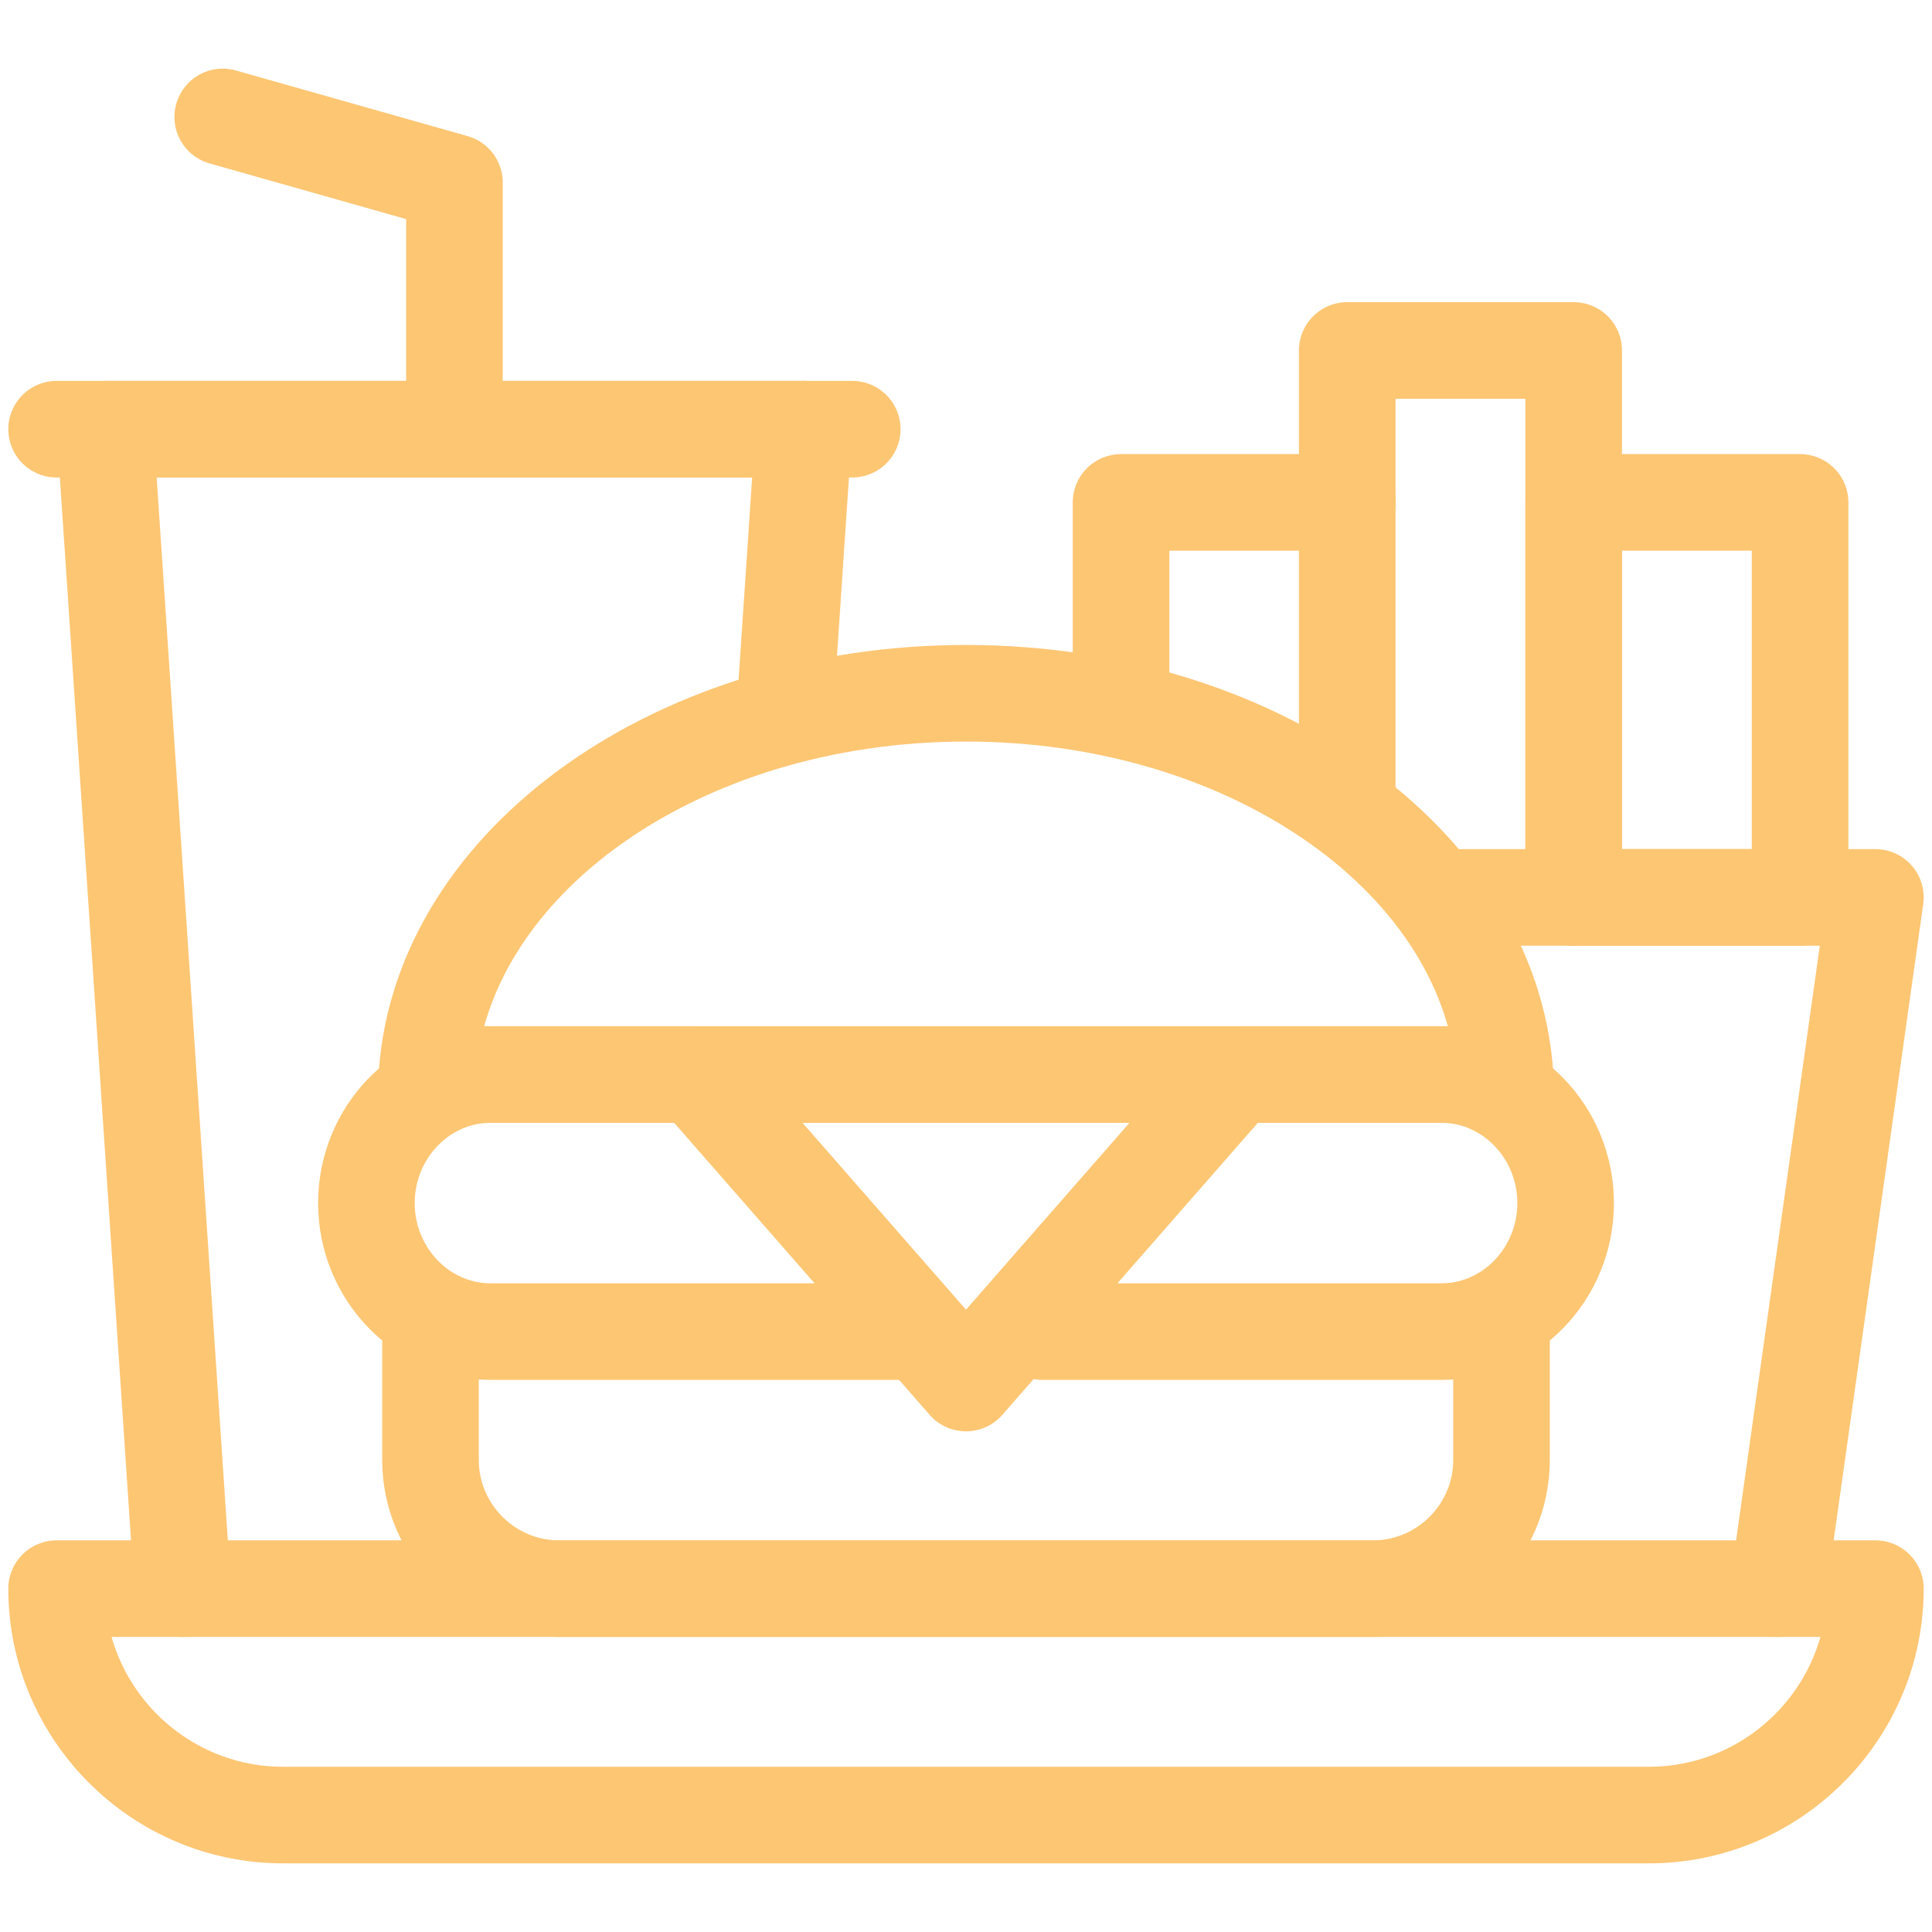
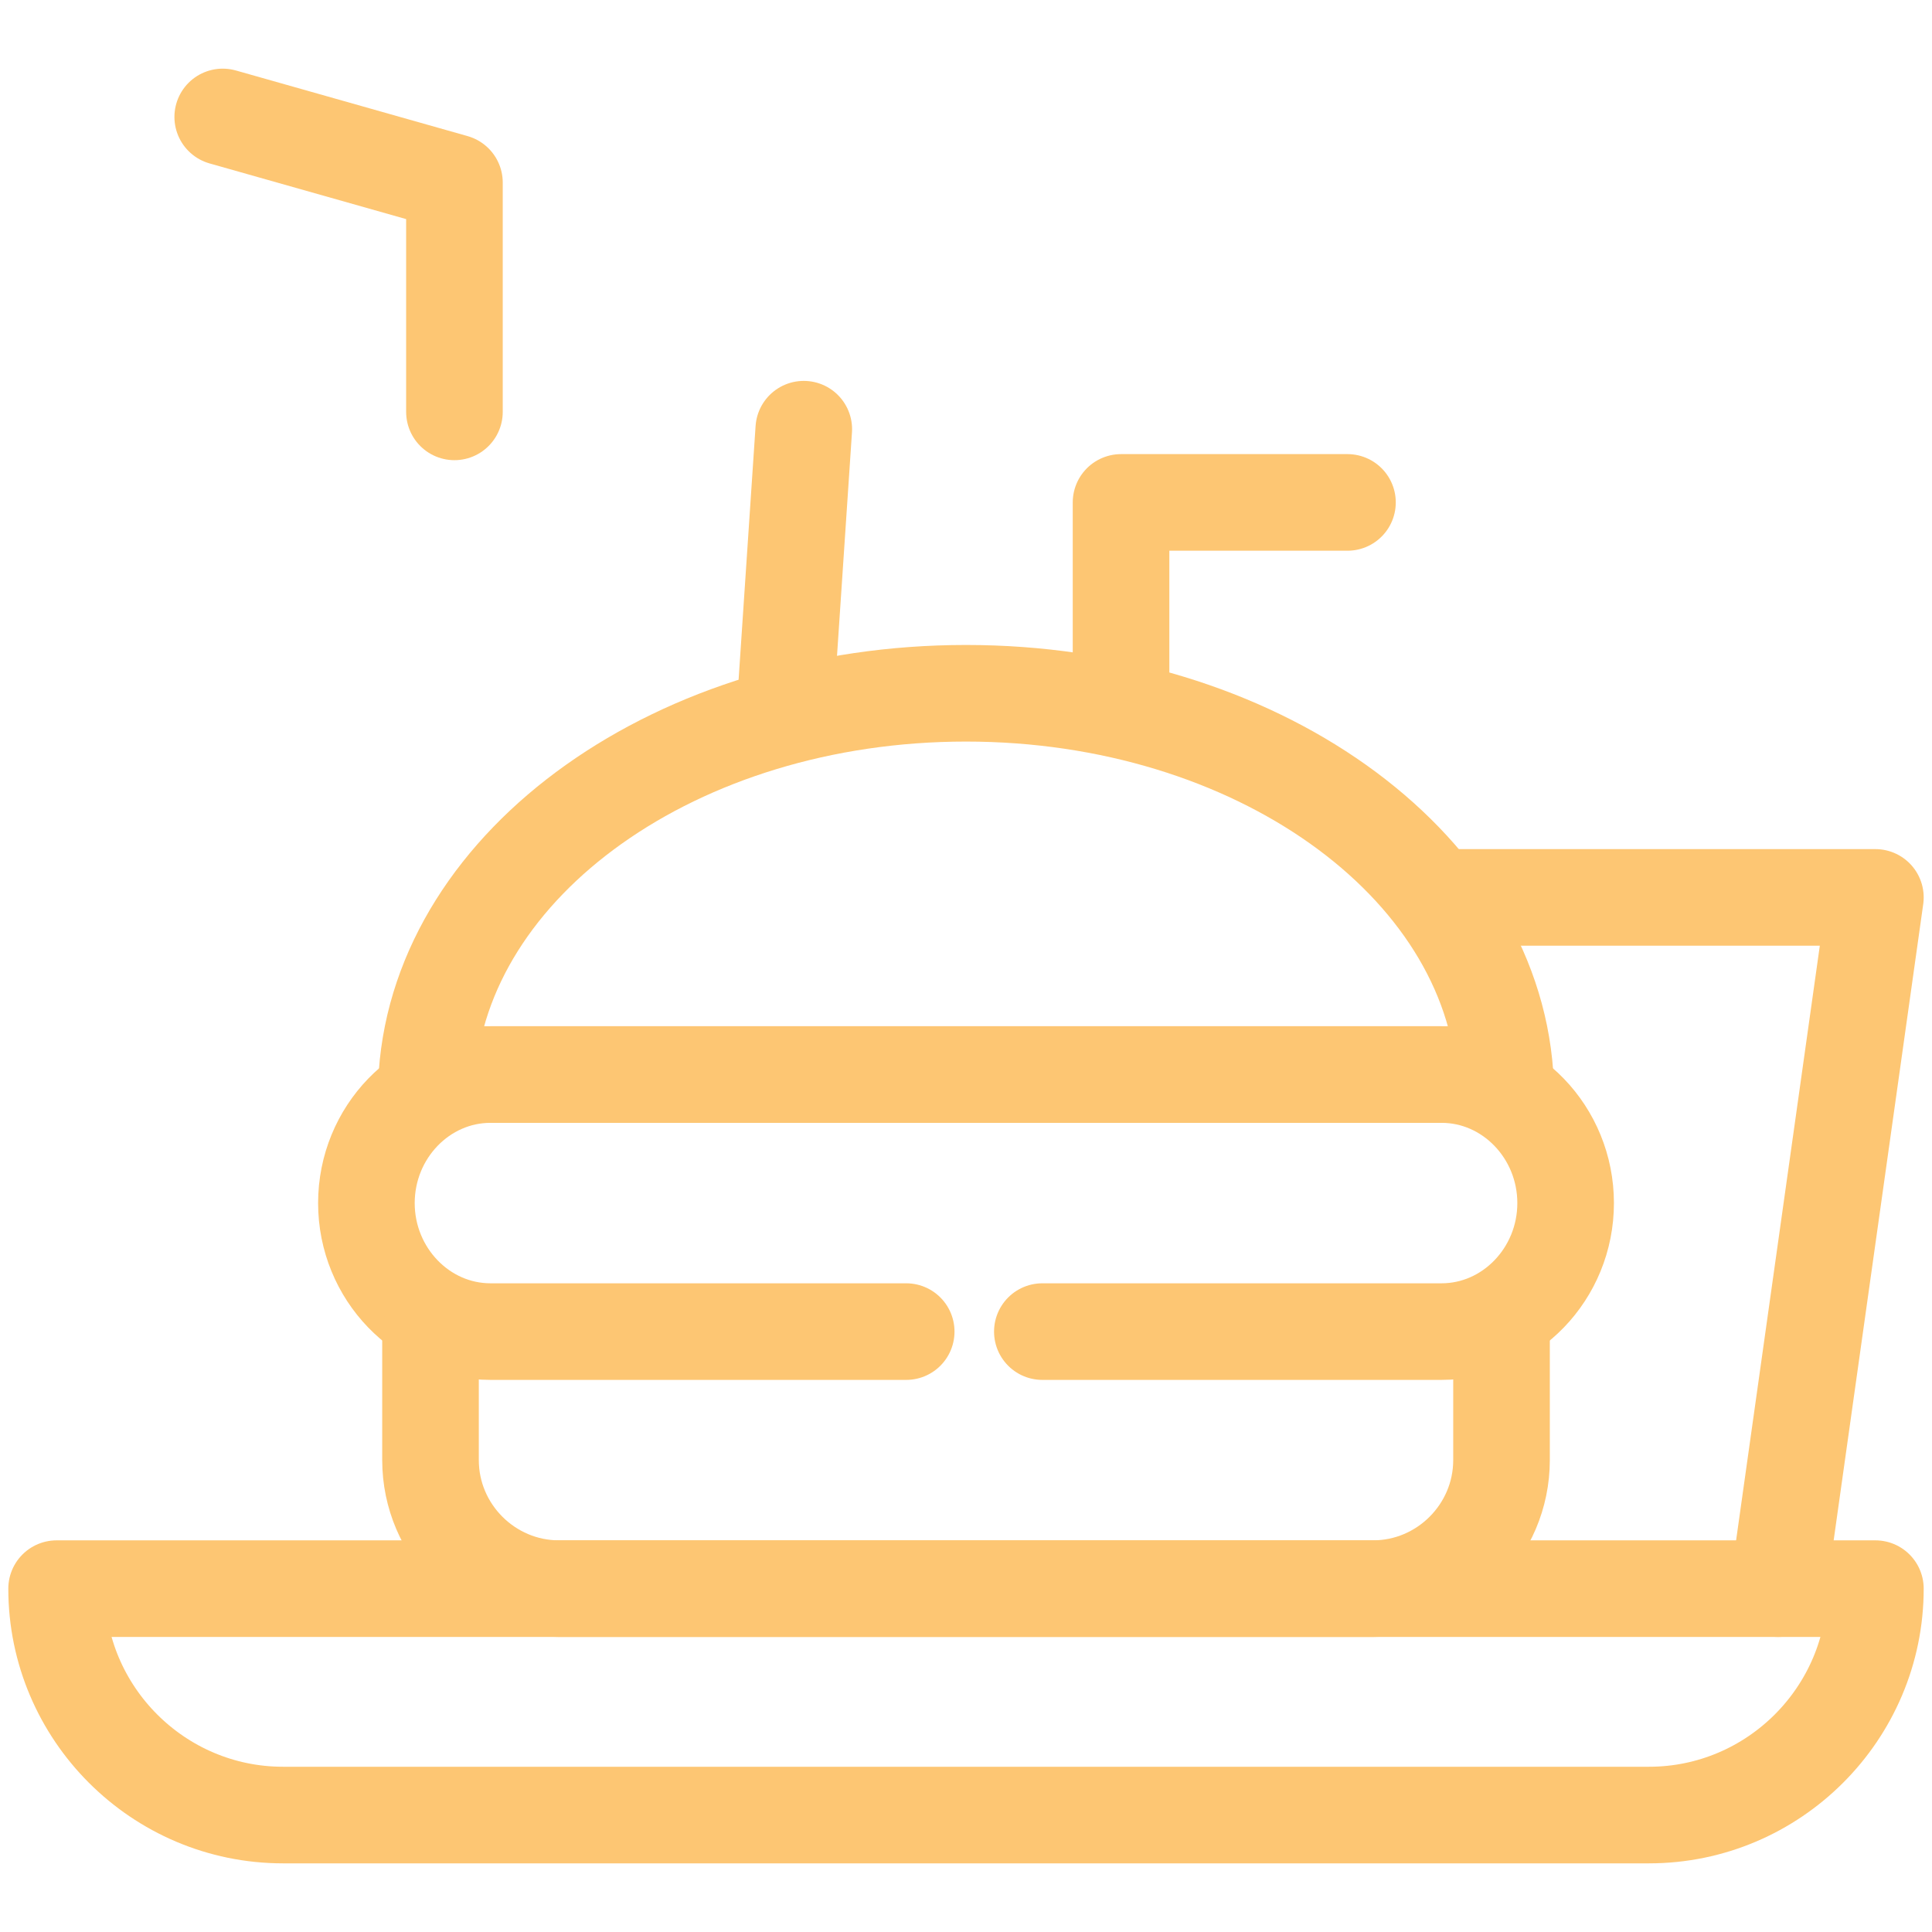
<svg xmlns="http://www.w3.org/2000/svg" width="60" height="60" viewBox="0 0 60 60" fill="none">
-   <path d="M55.903 15.603H48.872V27.87H55.903V15.603Z" stroke="#FDC673" stroke-width="3" stroke-miterlimit="10" stroke-linecap="round" stroke-linejoin="round" />
-   <path d="M41.84 24.4V10.884H48.872V27.87" stroke="#FDC673" stroke-width="3" stroke-miterlimit="10" stroke-linecap="round" stroke-linejoin="round" />
  <path d="M34.815 21.737V15.603H41.847" stroke="#FDC673" stroke-width="3" stroke-miterlimit="10" stroke-linecap="round" stroke-linejoin="round" />
  <path fill-rule="evenodd" clip-rule="evenodd" d="M1.758 49.337H58.242V49.337C58.242 53.209 55.084 56.368 51.211 56.368H8.789C4.916 56.368 1.758 53.209 1.758 49.337Z" stroke="#FDC673" stroke-width="3" stroke-miterlimit="22.926" stroke-linecap="round" stroke-linejoin="round" />
  <path d="M14.113 12.791V5.67L6.917 3.632" stroke="#FDC673" stroke-width="3" stroke-miterlimit="22.926" stroke-linecap="round" stroke-linejoin="round" />
-   <path d="M5.673 49.337L3.262 13.329H24.962" stroke="#FDC673" stroke-width="3" stroke-miterlimit="22.926" stroke-linecap="round" stroke-linejoin="round" />
  <path d="M24.962 13.329L24.413 21.53" stroke="#FDC673" stroke-width="3" stroke-miterlimit="22.926" stroke-linecap="round" stroke-linejoin="round" />
  <path d="M45.298 27.87H58.242L55.22 49.337" stroke="#FDC673" stroke-width="3" stroke-miterlimit="22.926" stroke-linecap="round" stroke-linejoin="round" />
-   <path d="M1.758 13.329H26.467" stroke="#FDC673" stroke-width="3" stroke-miterlimit="22.926" stroke-linecap="round" stroke-linejoin="round" />
  <path d="M28.143 41.354H15.232C13.113 41.354 11.379 39.558 11.379 37.363C11.379 35.167 13.113 33.371 15.232 33.371H44.769C46.888 33.371 48.622 35.167 48.622 37.363C48.622 39.558 46.888 41.354 44.769 41.354H32.371" stroke="#FDC673" stroke-width="3" stroke-miterlimit="22.926" stroke-linecap="round" stroke-linejoin="round" />
  <path d="M46.631 41.354V45.345C46.631 47.541 44.835 49.337 42.639 49.337H17.361C15.166 49.337 13.37 47.541 13.37 45.345V41.354" stroke="#FDC673" stroke-width="3" stroke-miterlimit="22.926" stroke-linecap="round" stroke-linejoin="round" />
  <path fill-rule="evenodd" clip-rule="evenodd" d="M30 21.53C38.959 21.53 46.276 26.774 46.74 33.371H13.26C13.723 26.774 21.041 21.53 30 21.53Z" stroke="#FDC673" stroke-width="3" stroke-miterlimit="22.926" stroke-linecap="round" stroke-linejoin="round" />
-   <path fill-rule="evenodd" clip-rule="evenodd" d="M30 42.951L38.382 33.371C32.794 33.371 27.206 33.371 21.618 33.371L30 42.951Z" stroke="#FDC673" stroke-width="3" stroke-miterlimit="22.926" stroke-linecap="round" stroke-linejoin="round" />
</svg>